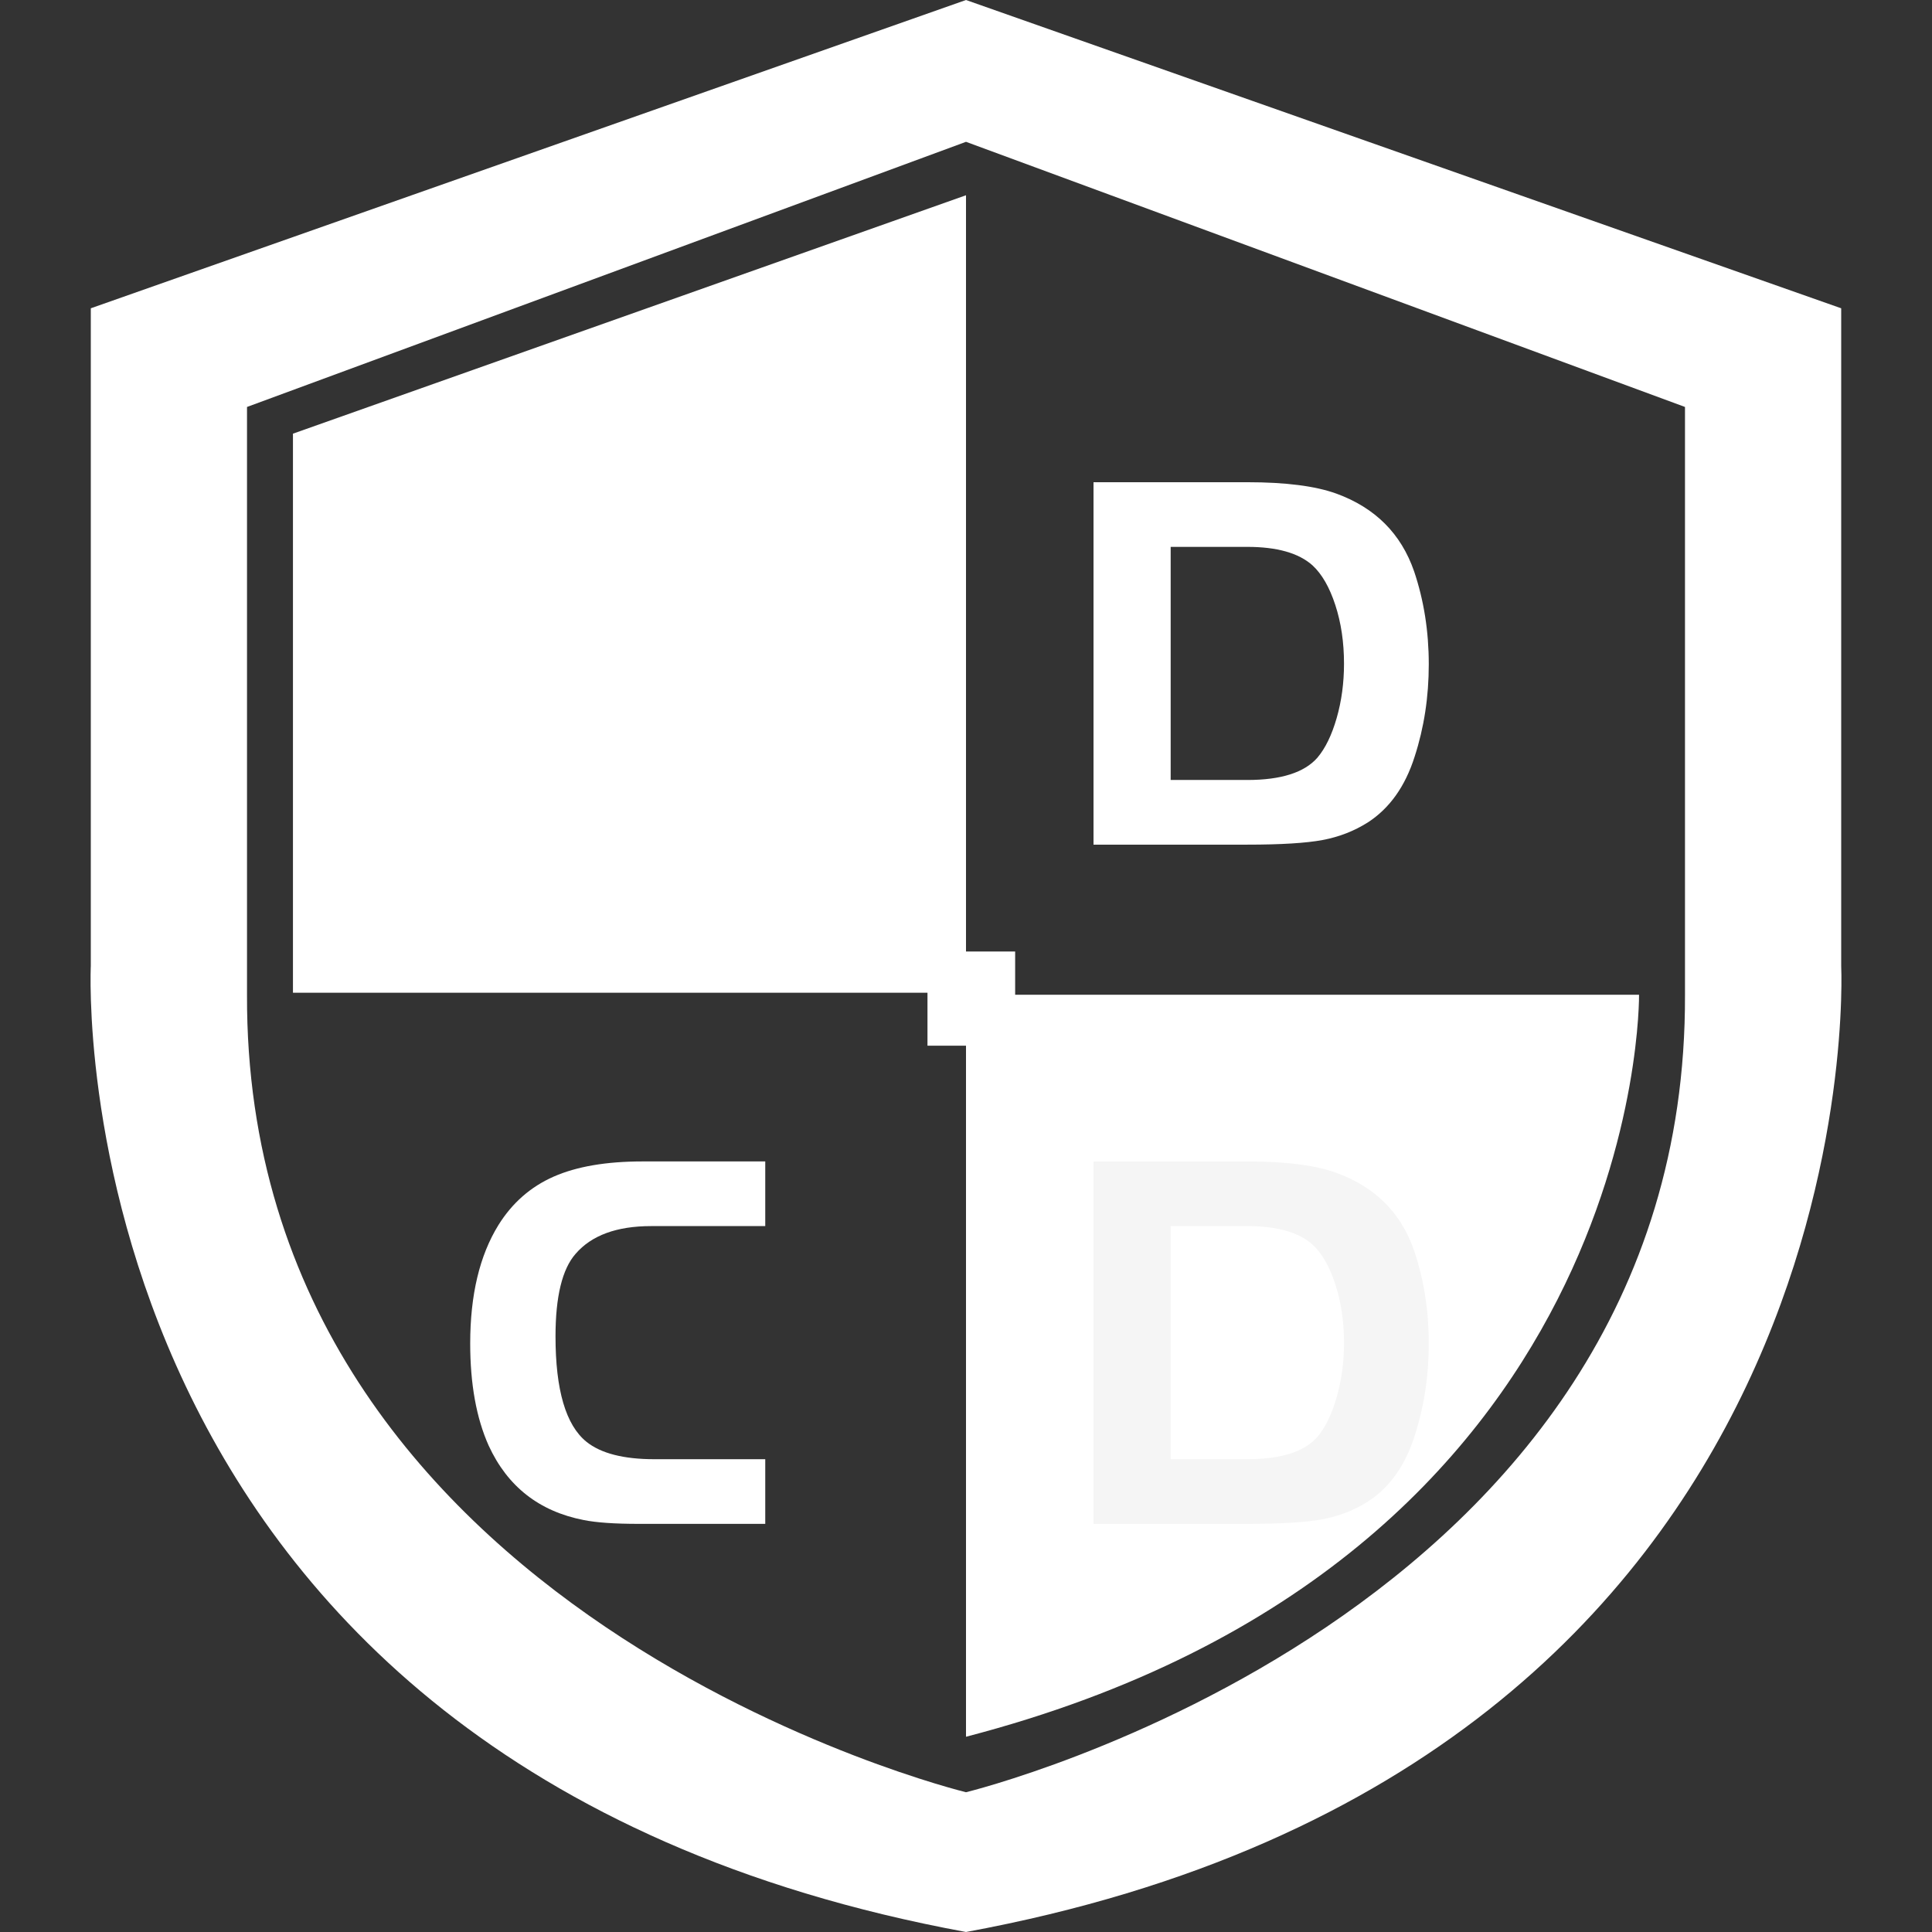
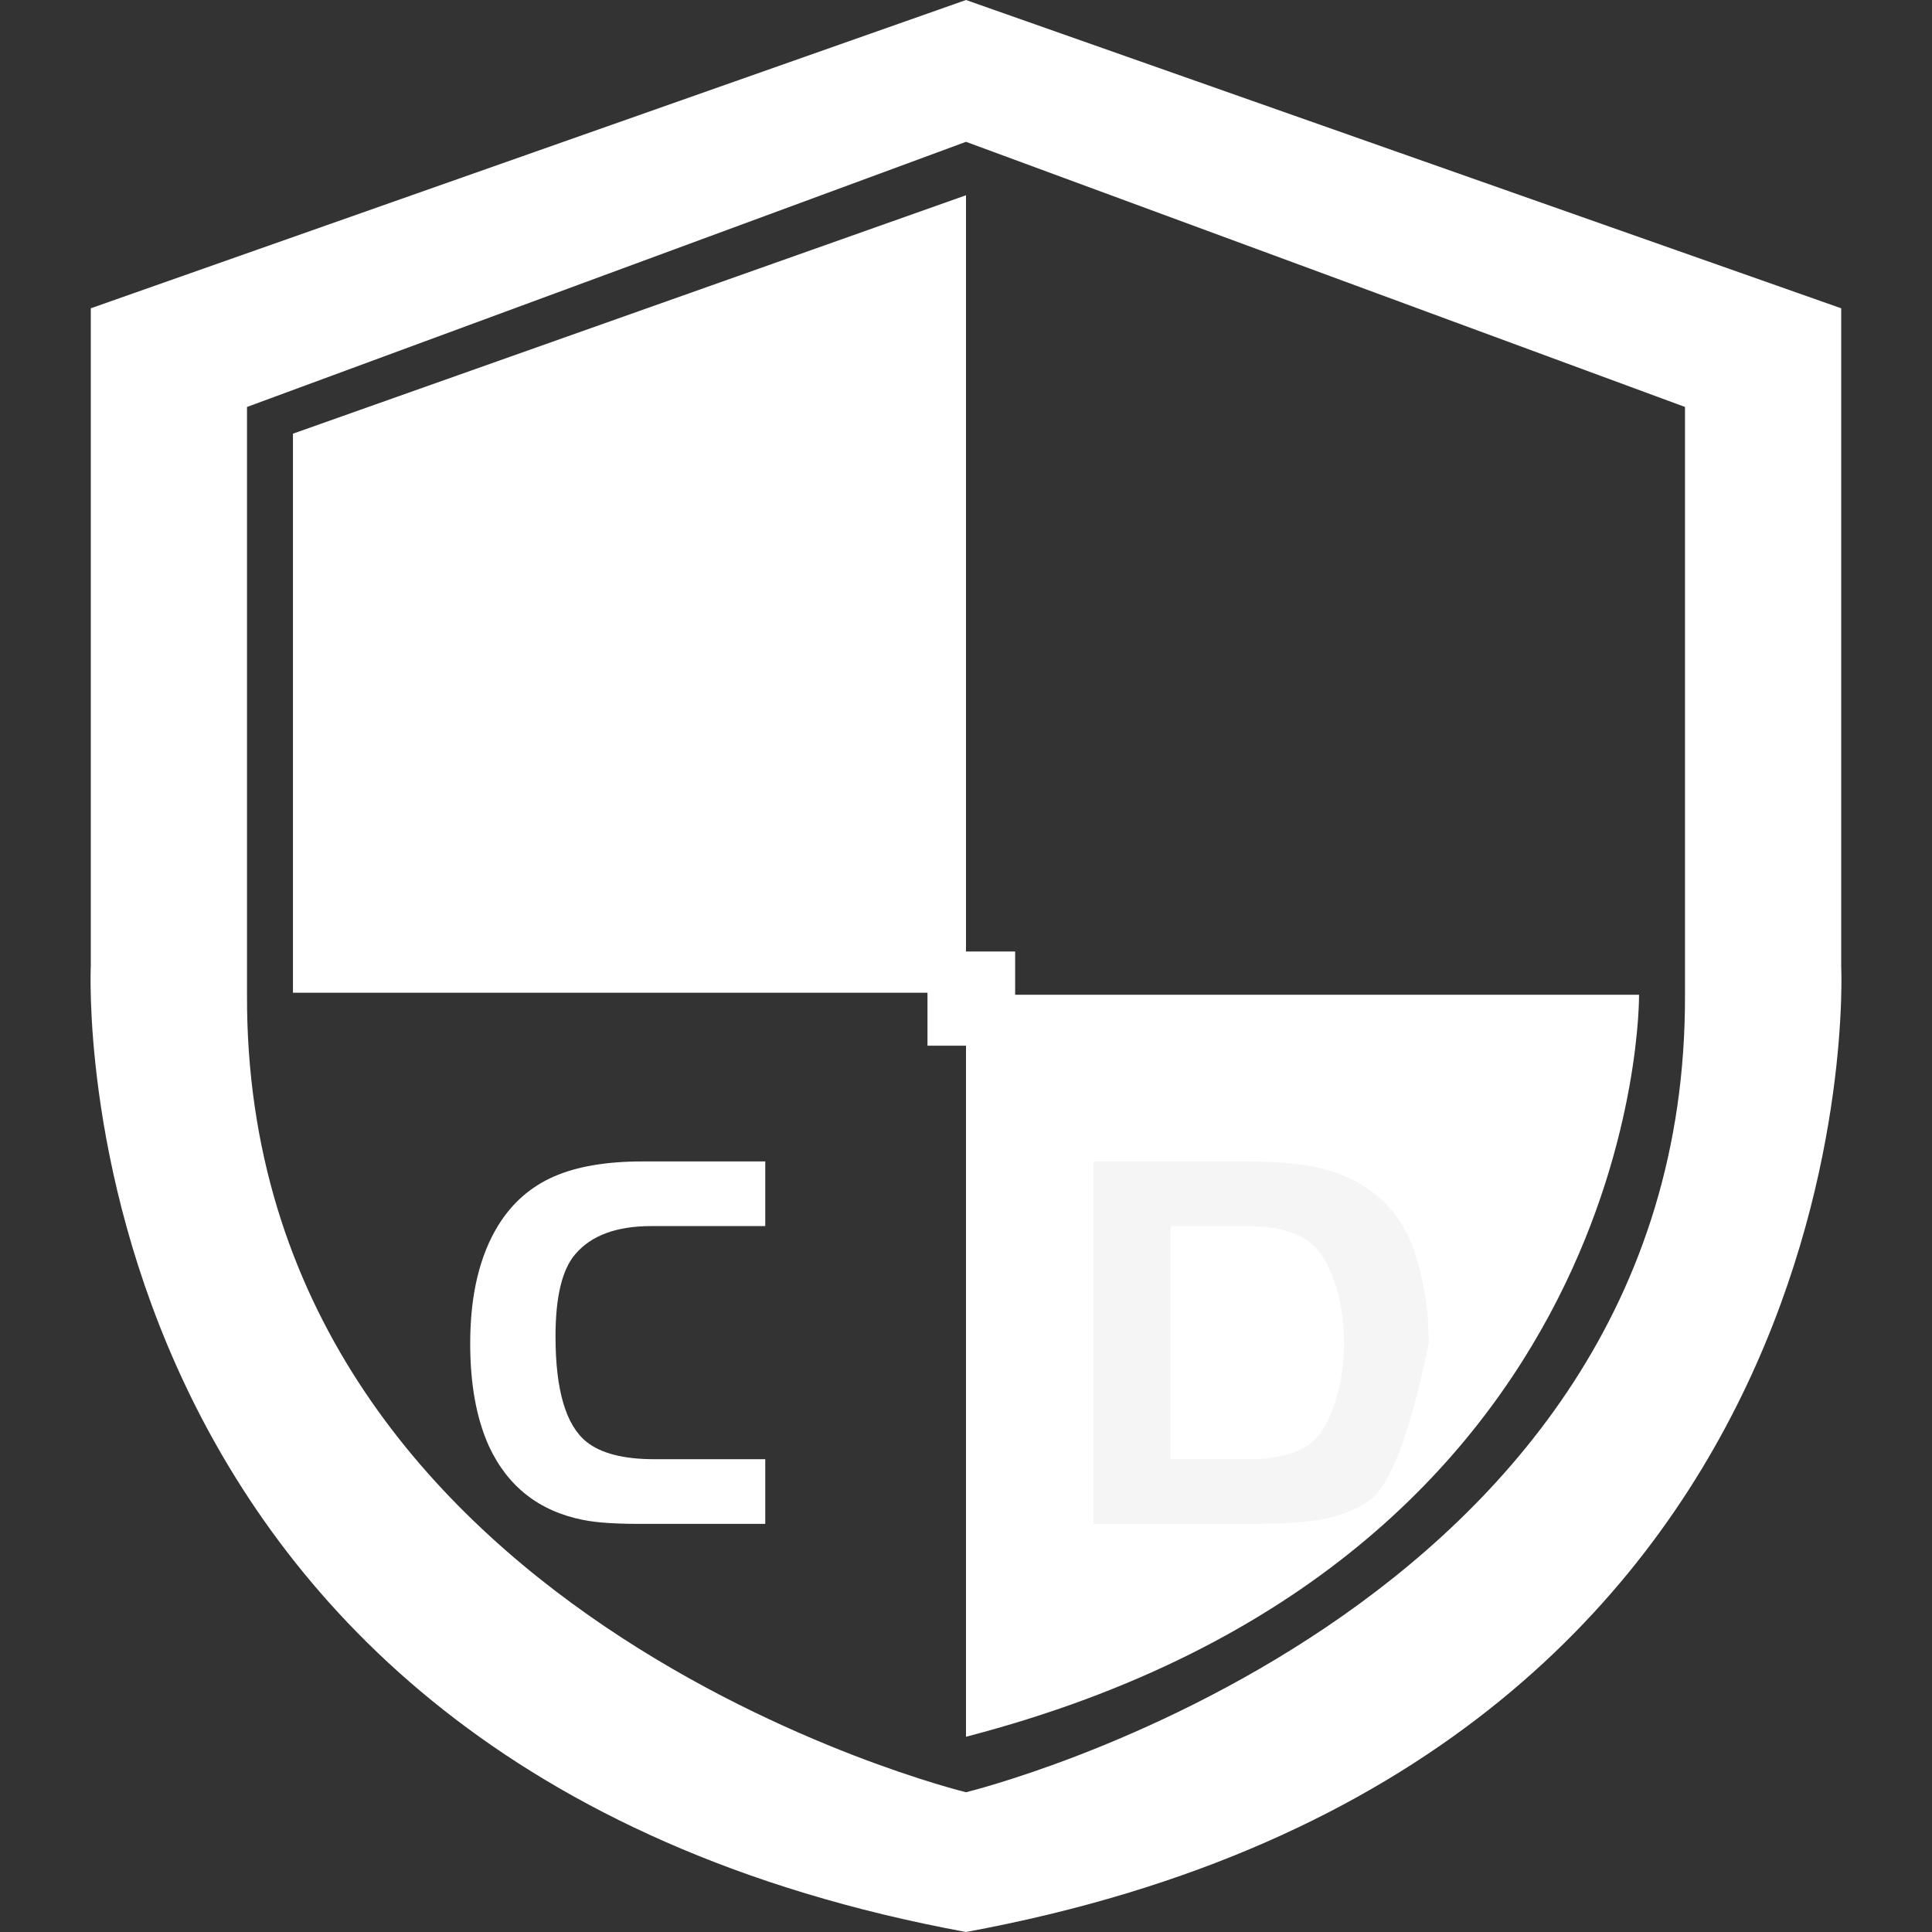
<svg xmlns="http://www.w3.org/2000/svg" width="128" height="128" viewBox="0 0 128 128" fill="none">
  <rect x="0" y="0" width="128" height="128" fill="#333333" stroke="none" />
  <g clip-path="url(#clip-path--v199mfhAiGirOhqFjveD)">
    <rect x="0" y="0" width="128" height="128" fill="#FFFFFF" fill-opacity="0">
</rect>
    <rect x="21.677" y="68.087" width="48.188" height="59.913" fill="#fff" fill-opacity="0">
</rect>
    <path d="M64 128C3.429 116.834 6.016 64 6.016 64L6.016 20.425L64 0L121.984 20.425L121.984 64C121.984 64 124.571 116.834 64 128ZM111.635 26.962L64 9.396L16.365 26.962L16.365 65.906C16.213 107.166 64 118.74 64 118.74C64 118.74 111.787 107.166 111.635 65.906L111.635 26.962ZM64 115.064C64 110.434 64 65.906 64 65.906L108.591 65.906C108.591 65.906 109.048 103.353 64 115.064ZM19.409 28.732L64 12.936L64 65.77L19.409 65.77L19.409 28.732Z" fill-rule="evenodd" fill="#fff">
</path>
    <g>
-       <path fill="#F5F5F5" d="M72.448 76.948L82.636 76.948Q86.452 76.948 88.54 77.704Q92.392 79.108 93.688 82.852Q94.66 85.732 94.66 89.008Q94.66 92.248 93.724 95.128Q92.788 98.08 90.628 99.484Q89.26 100.348 87.622 100.654Q85.984 100.96 82.636 100.96L72.448 100.96L72.448 76.948ZM77.56 81.232L77.56 96.676L82.636 96.676Q85.984 96.676 87.28 95.2Q88.072 94.264 88.558 92.572Q89.044 90.88 89.044 88.972Q89.044 86.848 88.468 85.084Q87.892 83.32 86.956 82.456Q85.588 81.232 82.636 81.232L77.56 81.232Z">
+       <path fill="#F5F5F5" d="M72.448 76.948L82.636 76.948Q86.452 76.948 88.54 77.704Q92.392 79.108 93.688 82.852Q94.66 85.732 94.66 89.008Q92.788 98.08 90.628 99.484Q89.26 100.348 87.622 100.654Q85.984 100.96 82.636 100.96L72.448 100.96L72.448 76.948ZM77.56 81.232L77.56 96.676L82.636 96.676Q85.984 96.676 87.28 95.2Q88.072 94.264 88.558 92.572Q89.044 90.88 89.044 88.972Q89.044 86.848 88.468 85.084Q87.892 83.32 86.956 82.456Q85.588 81.232 82.636 81.232L77.56 81.232Z">
</path>
    </g>
    <g>
-       <path fill="#FFFFFF" d="M38.448 55.96L38.448 31.948L43.56 31.948L43.56 55.96L38.448 55.96Z">
- </path>
-     </g>
+       </g>
    <g>
-       <path fill="#fff" d="M72.448 31.948L82.636 31.948Q86.452 31.948 88.54 32.704Q92.392 34.108 93.688 37.852Q94.66 40.732 94.66 44.008Q94.66 47.248 93.724 50.128Q92.788 53.08 90.628 54.484Q89.26 55.348 87.622 55.654Q85.984 55.96 82.636 55.96L72.448 55.96L72.448 31.948ZM77.56 36.232L77.56 51.676L82.636 51.676Q85.984 51.676 87.28 50.2Q88.072 49.264 88.558 47.572Q89.044 45.88 89.044 43.972Q89.044 41.848 88.468 40.084Q87.892 38.32 86.956 37.456Q85.588 36.232 82.636 36.232L77.56 36.232Z">
- </path>
-     </g>
+       </g>
    <g>
      <path fill="#fff" d="M50.7 96.676L50.7 100.96L42.312 100.96Q39.936 100.96 38.676 100.708Q34.248 99.844 32.376 95.776Q31.152 93.04 31.152 89.008Q31.152 84.184 33.024 81.16Q34.392 78.964 36.678 77.956Q38.964 76.948 42.564 76.948L50.7 76.948L50.7 81.232L43.14 81.232Q39.72 81.232 38.136 83.068Q36.804 84.58 36.804 88.54Q36.804 93.868 38.856 95.524Q40.296 96.676 43.356 96.676L50.7 96.676Z">
</path>
    </g>
    <g>
      <path fill="#fff" d="M67.256 63.04L67.256 69.28L61.448 69.28L61.448 63.04L67.256 63.04Z">
</path>
    </g>
  </g>
  <defs>
    <clipPath id="clip-path--v199mfhAiGirOhqFjveD">
      <path d="M0 128L128 128L128 0L0 0L0 128Z" fill="white" />
    </clipPath>
  </defs>
</svg>